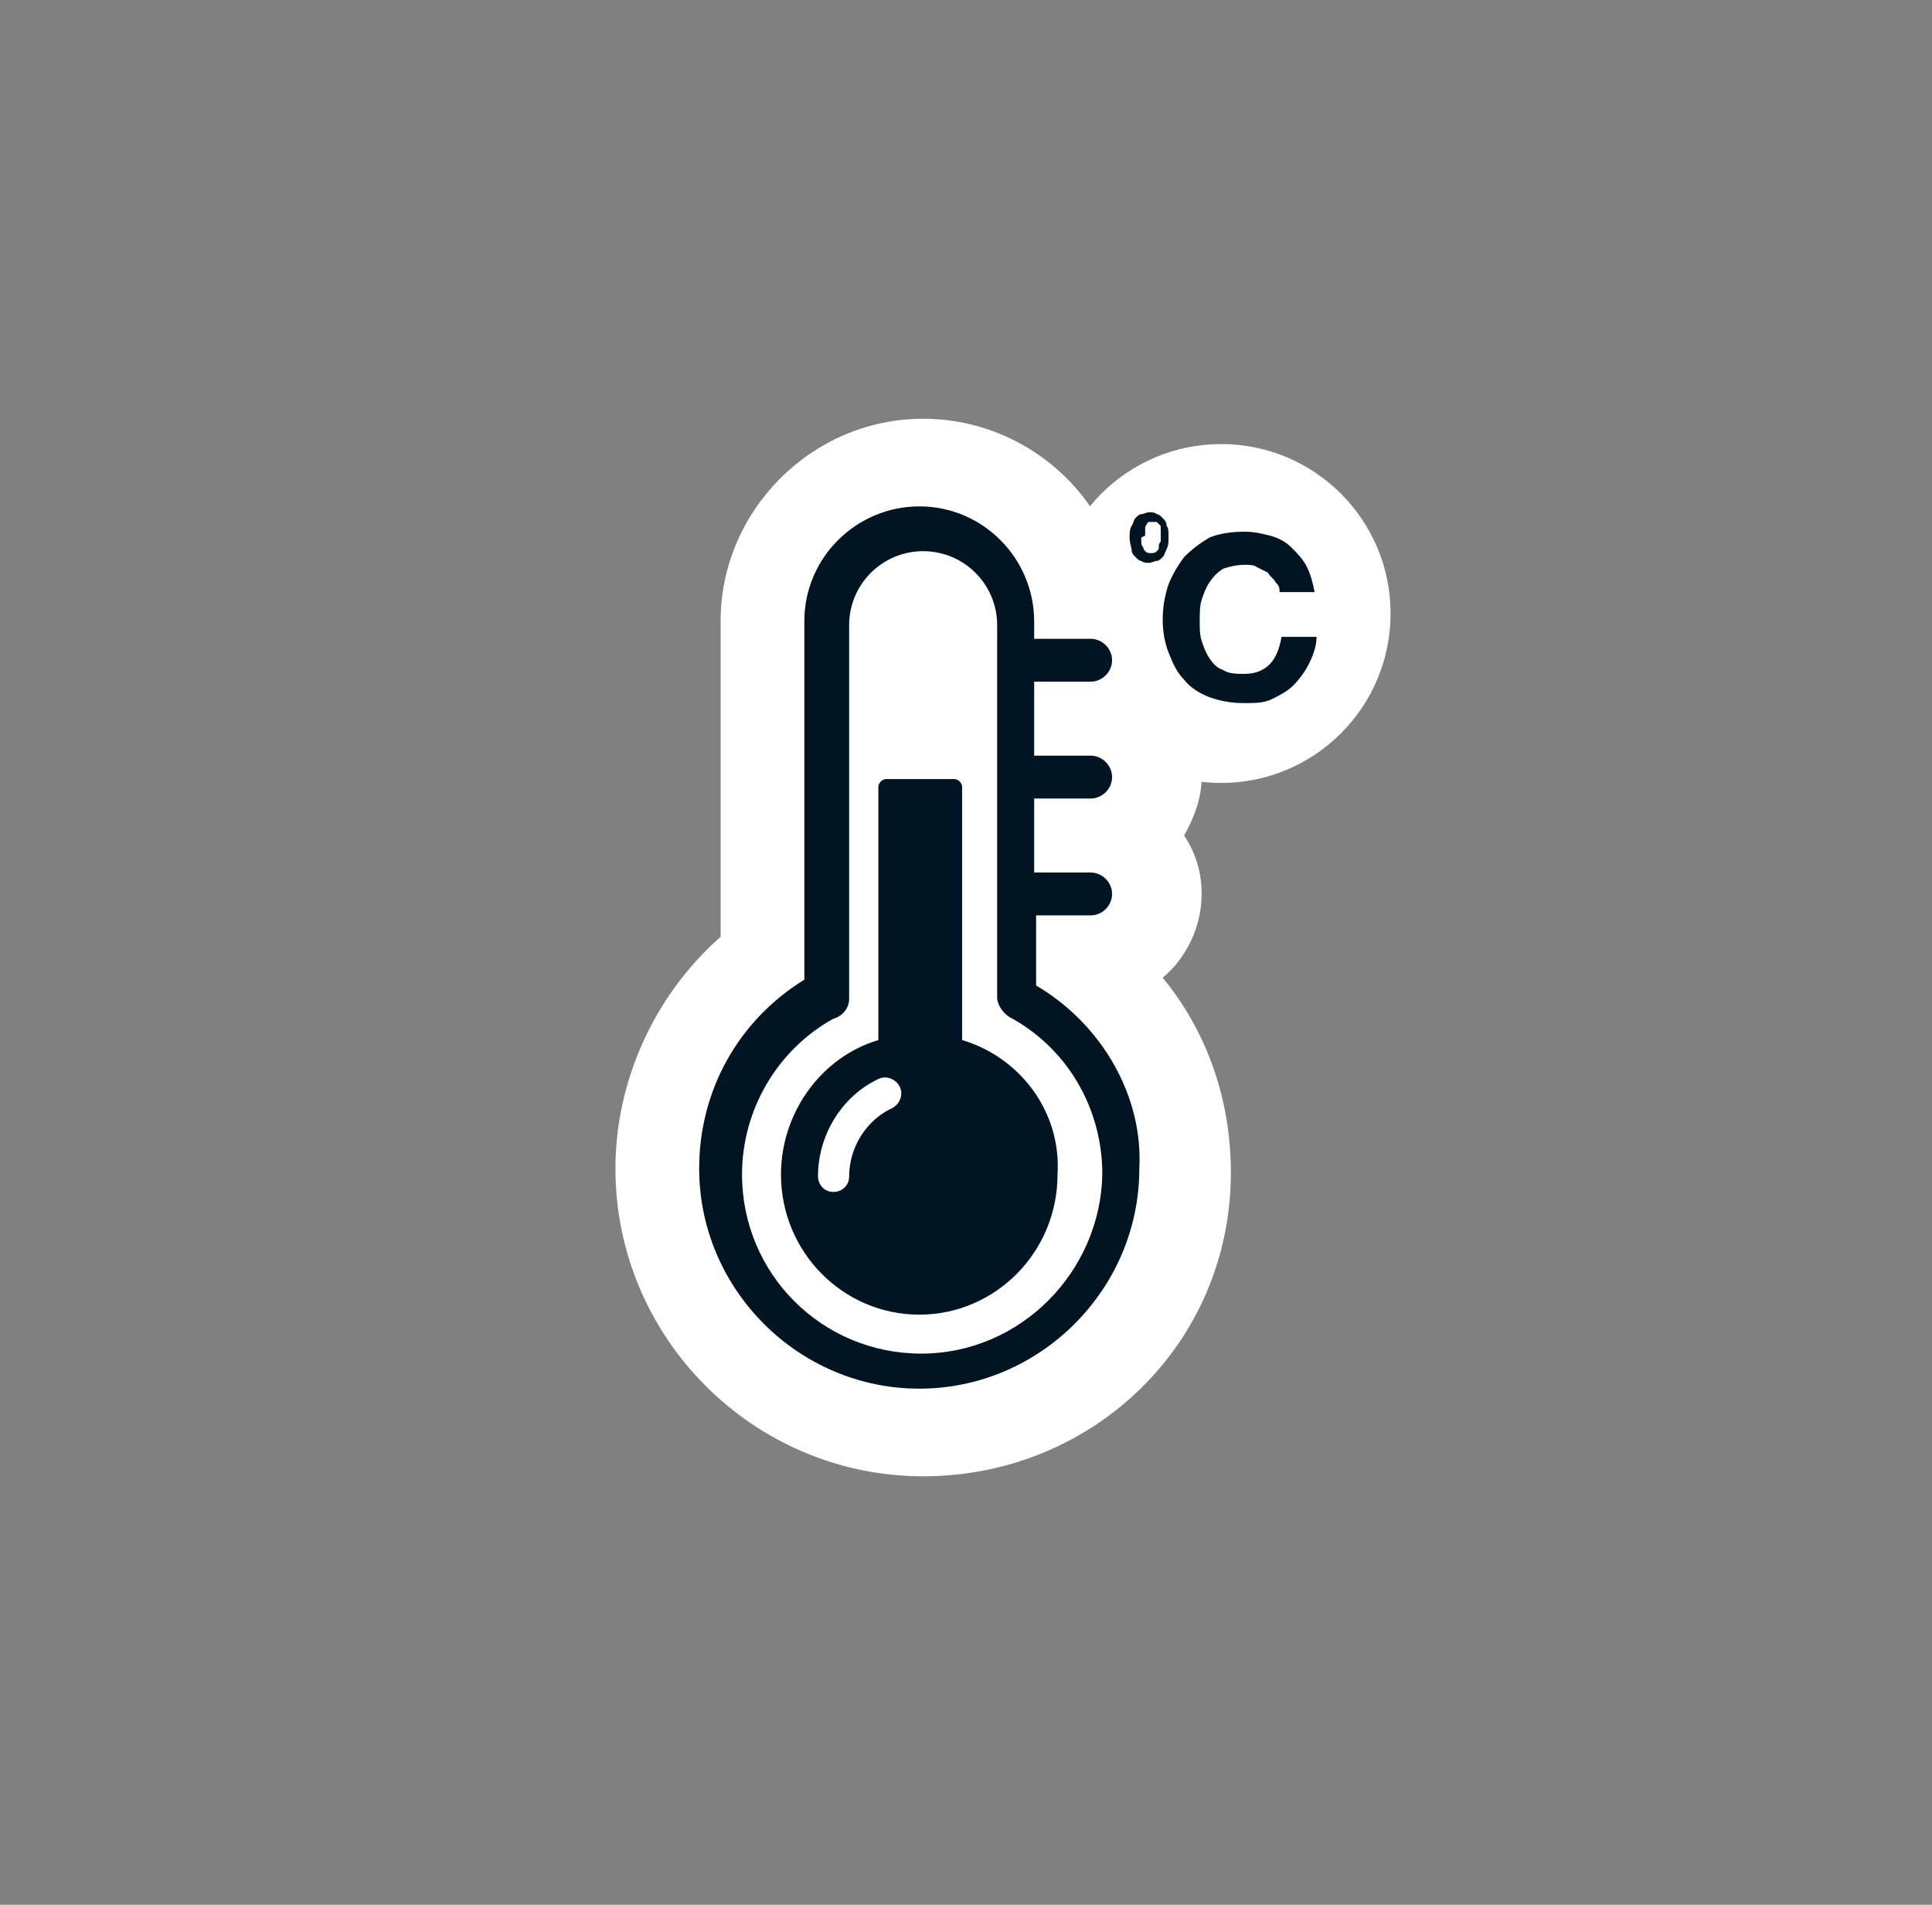
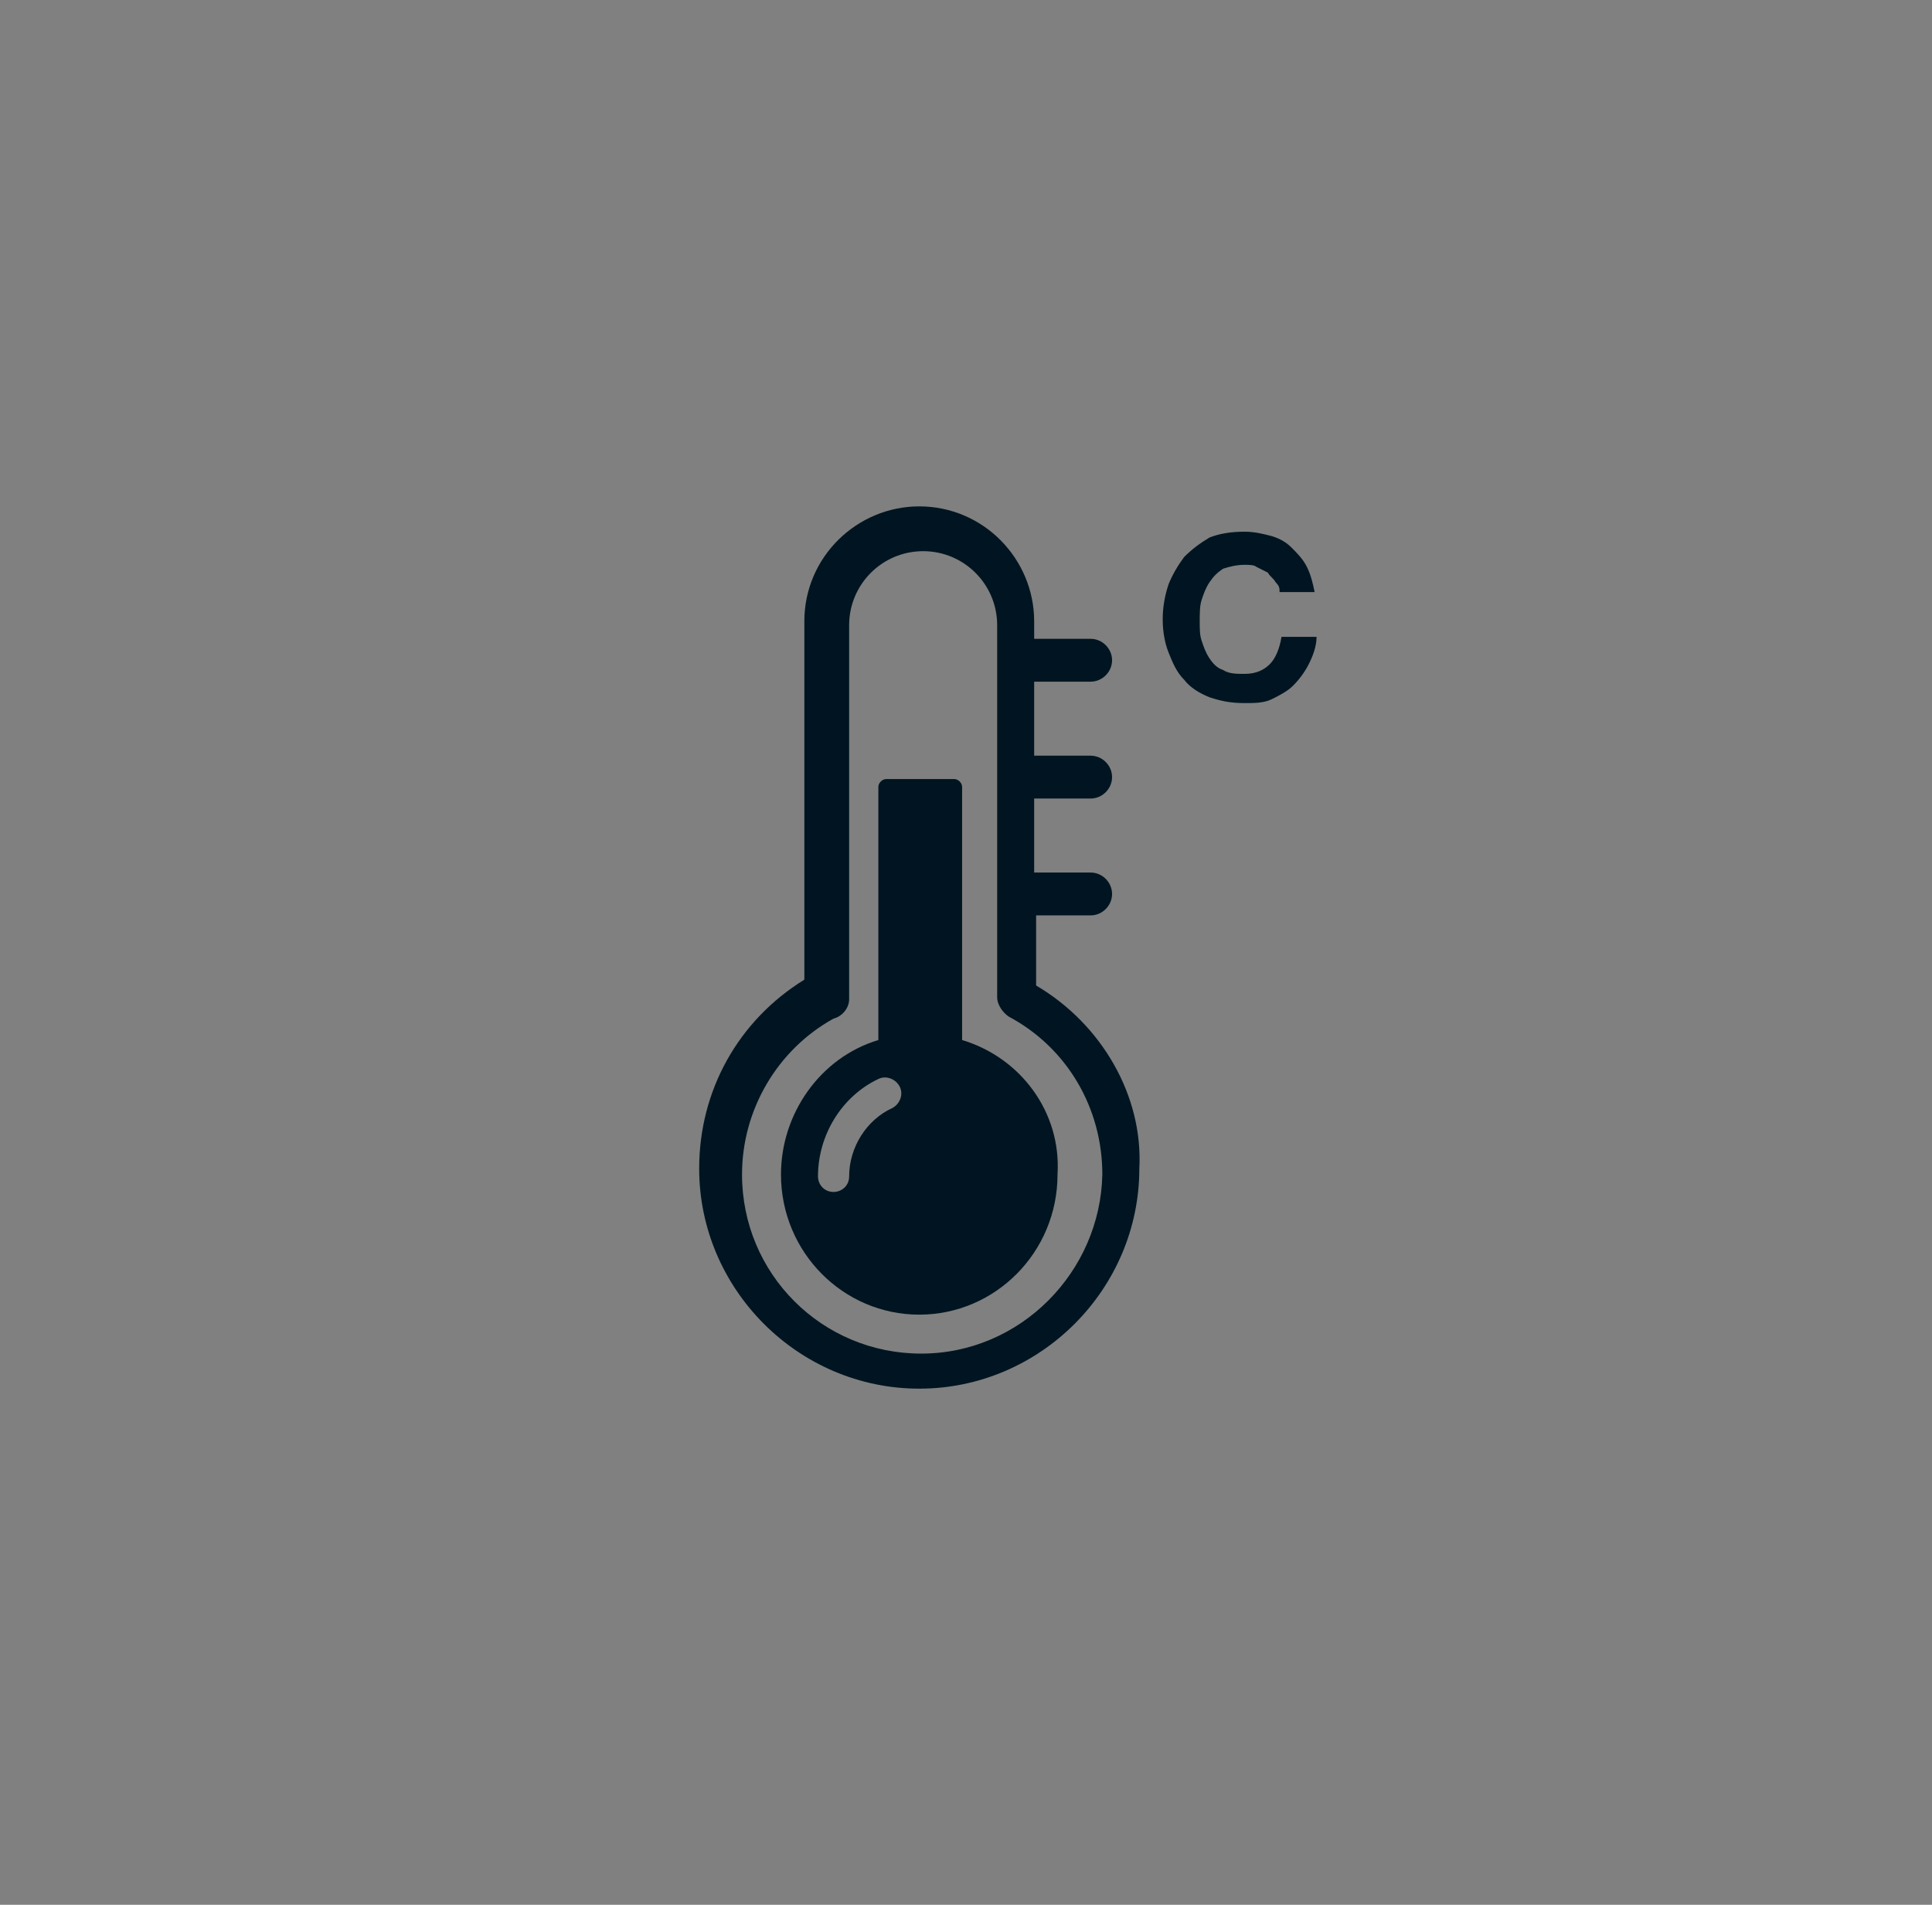
<svg xmlns="http://www.w3.org/2000/svg" version="1.1" id="Calque_1" x="0px" y="0px" viewBox="0 0 99.2 97.8" style="enable-background:new 0 0 99.2 97.8;" xml:space="preserve">
  <rect x="0" y="0" width="99.2" height="97.8" fill="#808080" stroke="none" />
  <style type="text/css">
	.st0{fill:#FFFFFF;}
	.st1{fill:#001521;}
</style>
-   <circle class="st0" cx="62.7" cy="31.5" r="8.7" />
-   <path class="st0" d="M59.7,50.2c1.2-1,2-2.6,2-4.3c0-1.1-0.3-2.1-0.9-3c0.5-0.9,0.9-1.9,0.9-3s-0.3-2.1-0.9-3c0.5-0.9,0.9-1.9,0.9-3  c0-2.7-1.9-4.9-4.5-5.5c-1.4-4-5.3-6.9-9.8-6.9c-5.7,0-10.4,4.7-10.4,10.4v16.2c-3.4,3-5.4,7.4-5.4,11.9c0,8.7,7.1,15.8,15.8,15.8  S63.2,69,63.2,60.2C63.2,56.5,62,53,59.7,50.2z" />
  <g>
    <g id="WARM_2_">
      <path class="st1" d="M53.2,50.6V47h1h0.6h0.1h0.5H56c0.6,0,1.1-0.5,1.1-1.1s-0.5-1.1-1.1-1.1h-0.7h-0.5h-0.1h-0.6h-1V41h1.6l0,0    h0.1h0.5H56c0.6,0,1.1-0.5,1.1-1.1s-0.5-1.1-1.1-1.1h-0.7h-0.5h-0.7l0,0h-1V35h1.6l0,0h0.1h0.5H56c0.6,0,1.1-0.5,1.1-1.1    s-0.5-1.1-1.1-1.1h-0.7h-0.5h-0.7l0,0h-1v-0.9c0-3.2-2.6-5.9-5.9-5.9c-3.2,0-5.9,2.6-5.9,5.9v18.4c-3.4,2.1-5.4,5.7-5.4,9.7    c0,6.2,5.1,11.3,11.3,11.3S58.5,66.2,58.5,60C58.7,56.3,56.6,52.6,53.2,50.6z M47.3,69.5c-5.1,0-9.2-4.1-9.2-9.2    c0-3.3,1.8-6.4,4.7-8c0.4-0.1,0.8-0.5,0.8-1V32.1c0-2.1,1.7-3.8,3.8-3.8s3.8,1.7,3.8,3.8v0.6V33v2.1V39v2.1v3.8V47v1.4v2.8    c0,0.4,0.3,0.8,0.6,1c3,1.6,4.8,4.7,4.8,8.1C56.5,65.3,52.4,69.5,47.3,69.5z" />
      <path class="st1" d="M49.4,53.4v-3v-8.1v-0.4v-1.5c0-0.2-0.2-0.4-0.4-0.4h-3.5c-0.2,0-0.4,0.2-0.4,0.4v1.5v0.4v7.9v3.2    c-3,0.9-5,3.8-5,6.9c0,4,3.2,7.2,7.1,7.2s7.1-3.2,7.1-7.2C54.5,57.1,52.4,54.3,49.4,53.4z M45.8,56.9c-1.3,0.6-2.2,2-2.2,3.5    c0,0.5-0.4,0.8-0.8,0.8c-0.5,0-0.8-0.4-0.8-0.8c0-2.1,1.2-4.1,3.1-5c0.4-0.2,0.9,0,1.1,0.4C46.4,56.2,46.2,56.7,45.8,56.9z" />
    </g>
    <g id="CELSIUS_2_">
      <path class="st1" d="M65.5,29.9c-0.1-0.2-0.3-0.3-0.4-0.5c-0.2-0.1-0.4-0.2-0.6-0.3C64.4,29,64.1,29,63.9,29    c-0.4,0-0.8,0.1-1.1,0.2c-0.3,0.2-0.5,0.4-0.7,0.7c-0.2,0.3-0.3,0.6-0.4,0.9c-0.1,0.3-0.1,0.7-0.1,1.1c0,0.4,0,0.7,0.1,1    s0.2,0.6,0.4,0.9c0.2,0.3,0.4,0.5,0.7,0.6c0.3,0.2,0.7,0.2,1.1,0.2c0.6,0,1-0.2,1.3-0.5s0.5-0.8,0.6-1.4h1.8c0,0.5-0.2,1-0.4,1.4    c-0.2,0.4-0.5,0.8-0.8,1.1s-0.7,0.5-1.1,0.7s-0.9,0.2-1.4,0.2c-0.7,0-1.2-0.1-1.8-0.3c-0.5-0.2-1-0.5-1.3-0.9    c-0.4-0.4-0.6-0.9-0.8-1.4s-0.3-1.1-0.3-1.7c0-0.6,0.1-1.2,0.3-1.8c0.2-0.5,0.5-1,0.8-1.4c0.4-0.4,0.8-0.7,1.3-1    c0.5-0.2,1.1-0.3,1.8-0.3c0.5,0,0.9,0.1,1.3,0.2s0.8,0.3,1.1,0.6c0.3,0.3,0.6,0.6,0.8,1c0.2,0.4,0.3,0.8,0.4,1.3h-1.8    C65.7,30.2,65.7,30.1,65.5,29.9z" />
-       <path class="st1" d="M58,27.6c0-0.2,0-0.4,0.1-0.6c0.1-0.1,0.1-0.3,0.2-0.4c0.1-0.1,0.2-0.2,0.3-0.2s0.3-0.1,0.4-0.1    c0.1,0,0.3,0,0.4,0.1c0.1,0,0.2,0.1,0.3,0.2s0.2,0.2,0.2,0.4c0.1,0.1,0.1,0.3,0.1,0.6c0,0.2,0,0.4-0.1,0.6s-0.1,0.3-0.2,0.4    c-0.1,0.1-0.2,0.2-0.3,0.2s-0.3,0.1-0.4,0.1c-0.1,0-0.3,0-0.4-0.1c-0.1,0-0.2-0.1-0.3-0.2s-0.2-0.2-0.2-0.4    C58.1,28.1,58,27.9,58,27.6z M58.6,27.6c0,0.1,0,0.1,0,0.2s0,0.2,0.1,0.3c0,0.1,0.1,0.2,0.1,0.2c0.1,0.1,0.2,0.1,0.3,0.1    s0.2,0,0.3-0.1s0.1-0.1,0.1-0.2s0-0.2,0.1-0.3c0-0.1,0-0.2,0-0.2v-0.1c0-0.1,0-0.1,0-0.2s0-0.1,0-0.2s0-0.1-0.1-0.2l-0.1-0.1    c-0.1,0-0.1,0-0.2,0c-0.1,0-0.1,0-0.2,0c-0.1,0-0.1,0.1-0.1,0.1s-0.1,0.1-0.1,0.2s0,0.1,0,0.2s0,0.1,0,0.2    C58.6,27.6,58.6,27.6,58.6,27.6z" />
    </g>
  </g>
</svg>